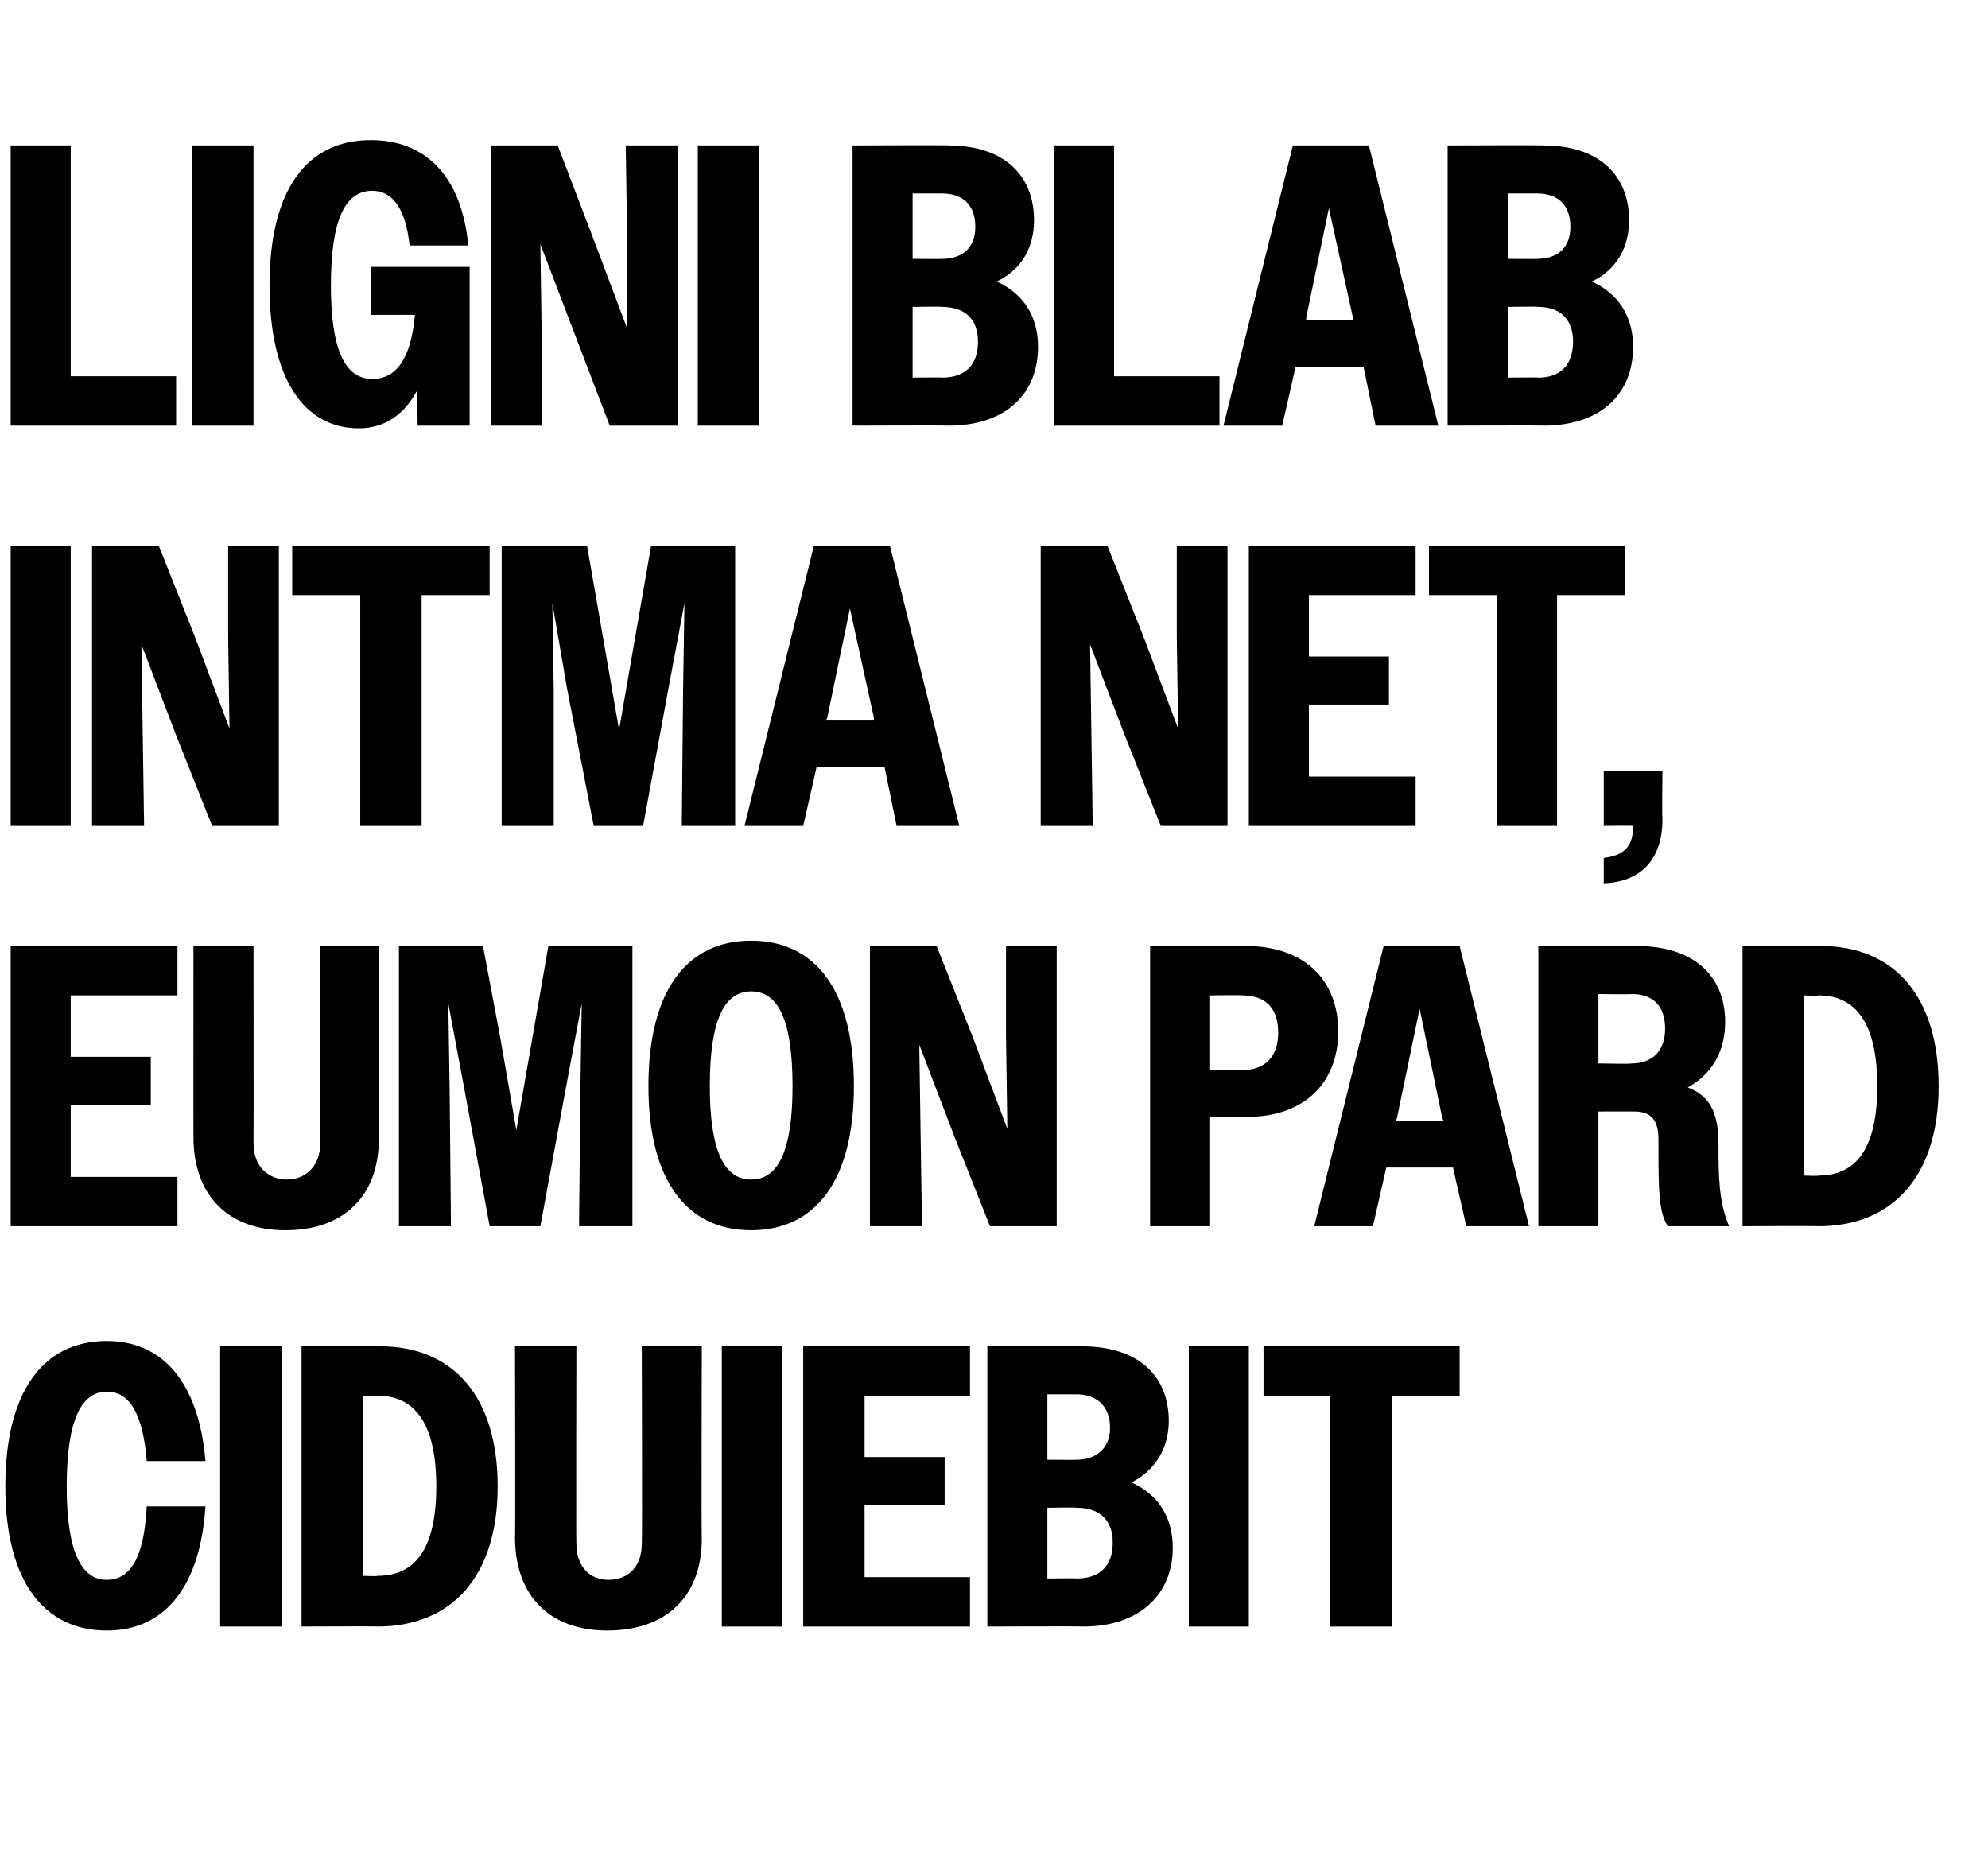
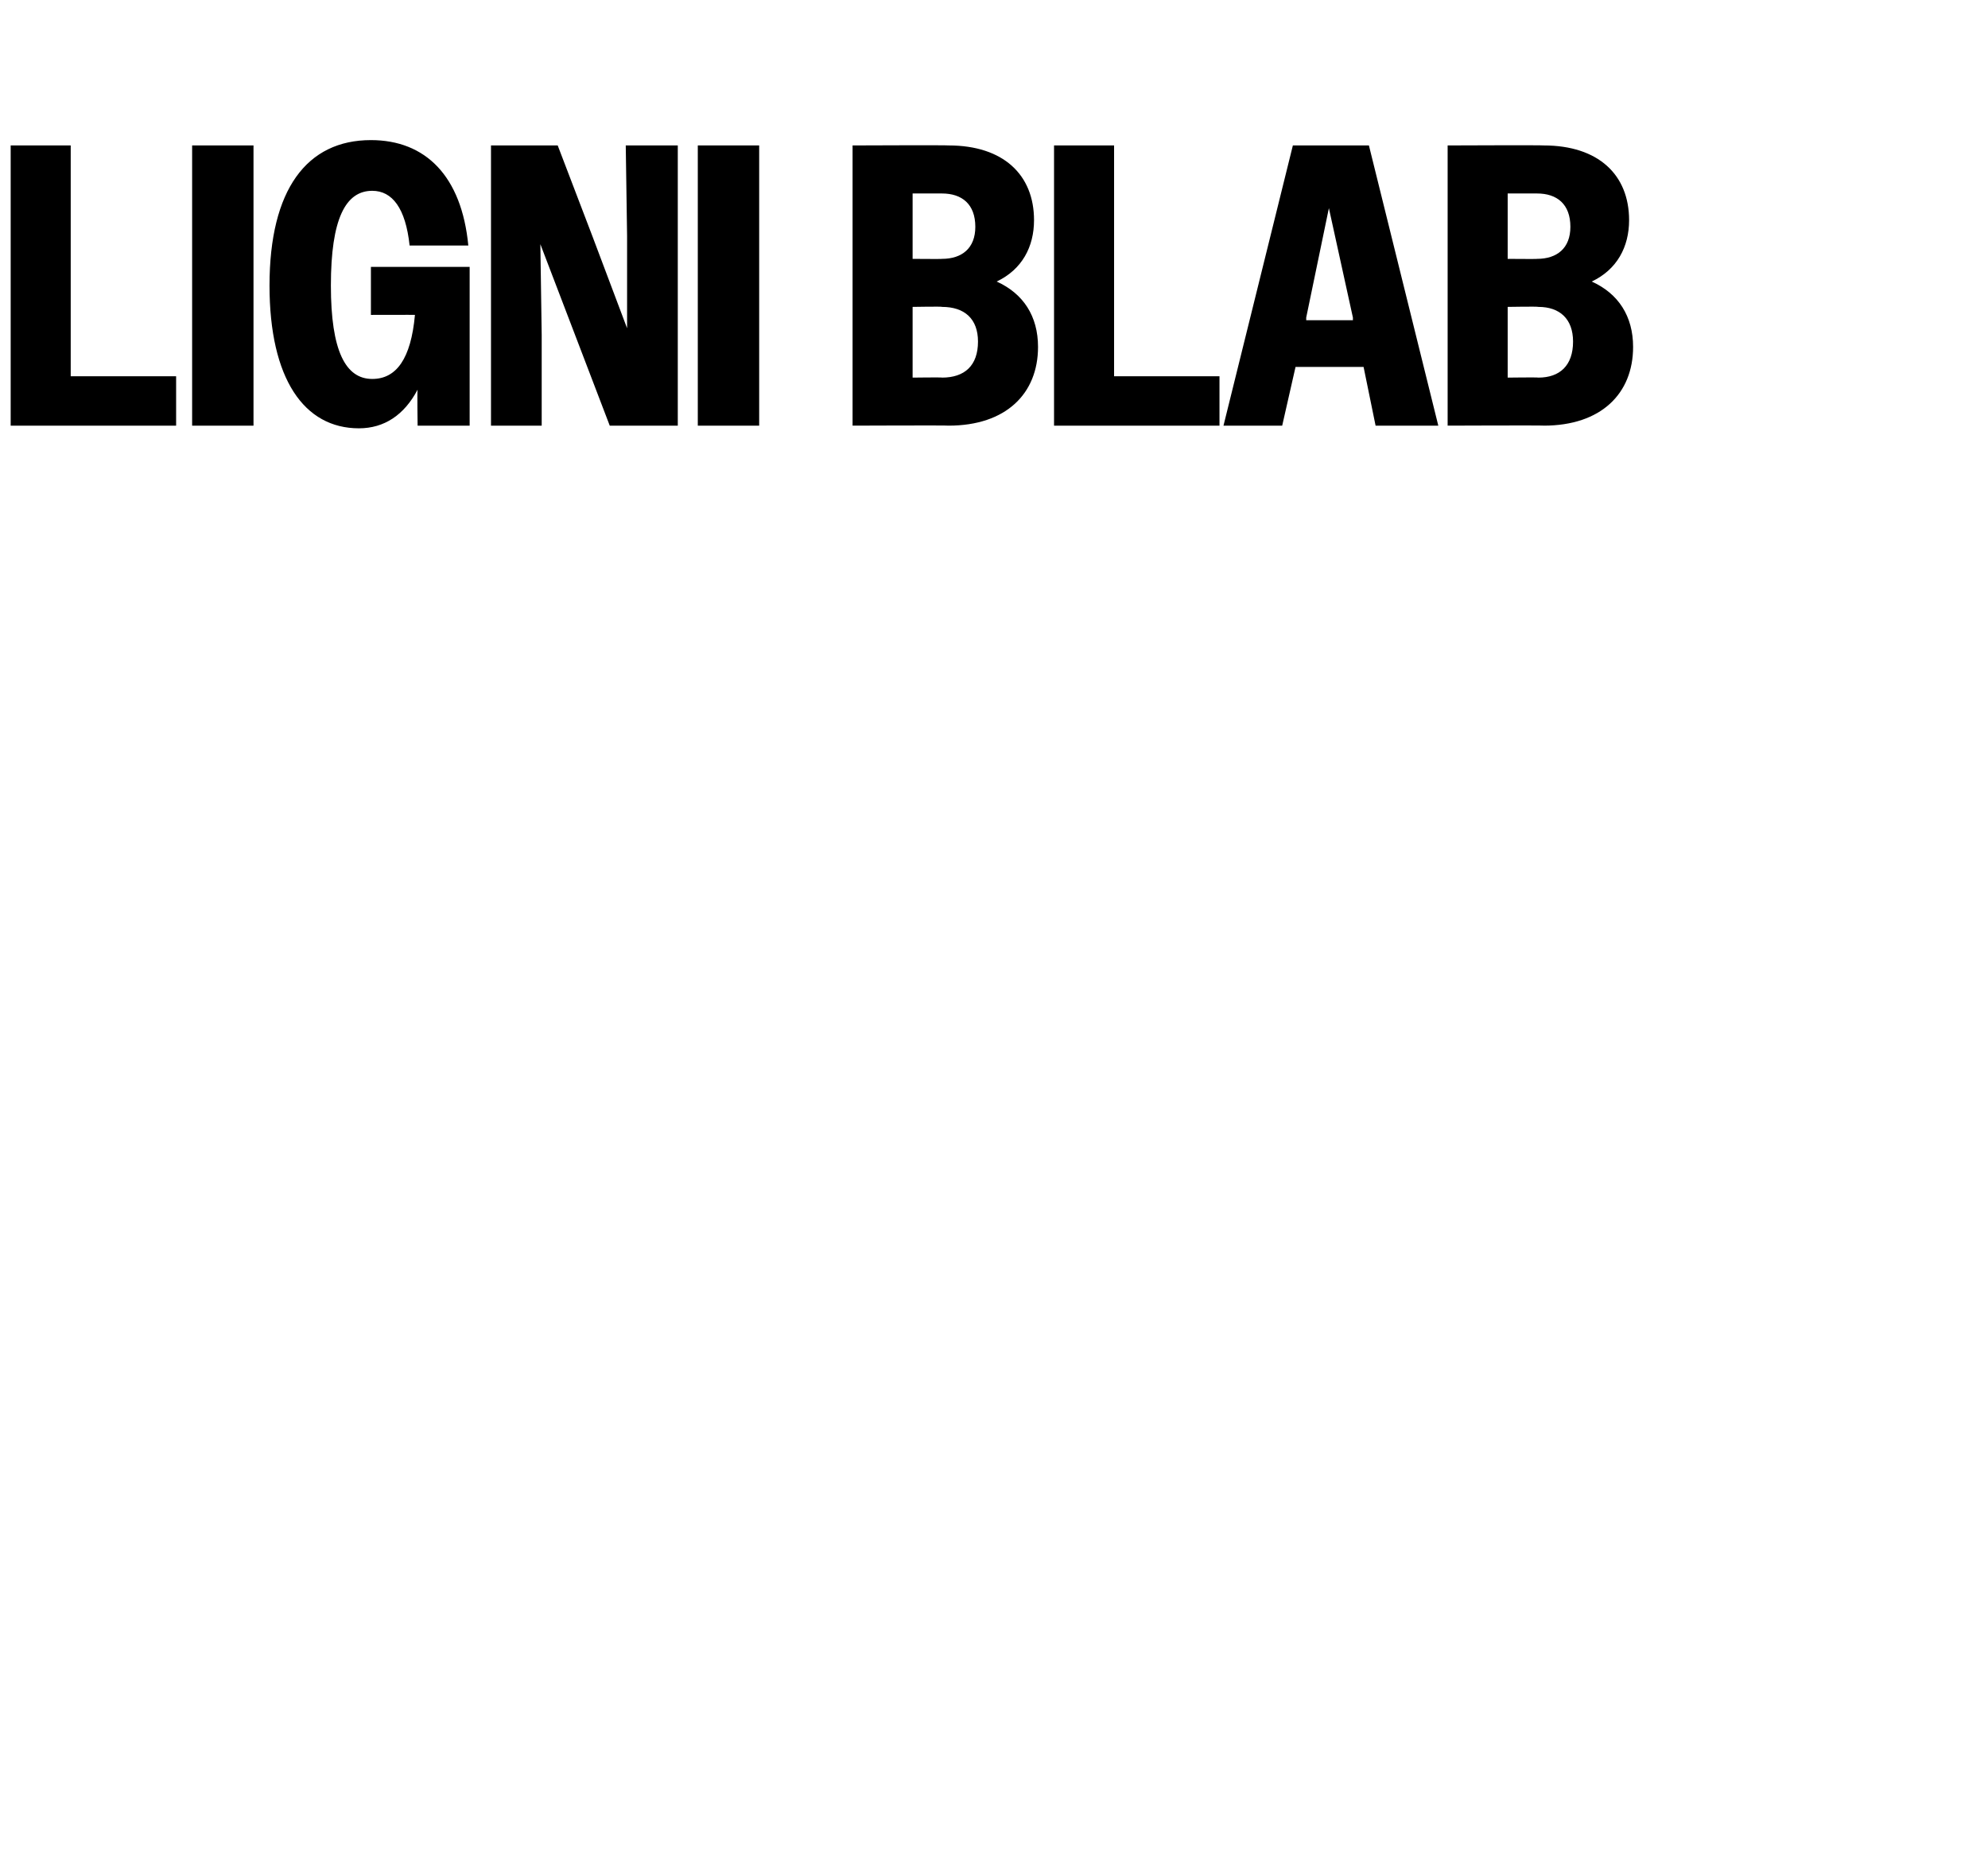
<svg xmlns="http://www.w3.org/2000/svg" version="1.1" width="149px" height="140.6px" viewBox="0 -1 149 140.6" style="top:-1px">
  <desc>Ligni blab intma net, eumon pard ciduiEbit</desc>
  <defs />
  <g id="Polygon75566">
-     <path d="M 11 108.5 C 10.7 104.9 9.7 103.3 8 103.3 C 6.1 103.3 5 105.4 5 110.4 C 5 115.3 6.1 117.4 8 117.4 C 9.8 117.4 10.8 115.7 11 111.9 C 11 111.9 15.4 111.9 15.4 111.9 C 15 118 12.3 121.2 8 121.2 C 3.3 121.2 0.4 117.5 0.4 110.4 C 0.4 103.2 3.3 99.5 8 99.5 C 12.2 99.5 14.9 102.6 15.4 108.5 C 15.4 108.5 11 108.5 11 108.5 Z M 16.5 99.9 L 21.1 99.9 L 21.1 120.9 L 16.5 120.9 L 16.5 99.9 Z M 22.6 99.9 C 22.6 99.9 28.5 99.87 28.5 99.9 C 33.9 99.9 37.3 103.6 37.3 110.4 C 37.3 117.2 33.8 120.9 28.3 120.9 C 28.32 120.87 22.6 120.9 22.6 120.9 L 22.6 99.9 Z M 27.2 103.6 L 27.2 117.1 C 27.2 117.1 28.29 117.15 28.3 117.1 C 31.1 117.1 32.7 115.1 32.7 110.4 C 32.7 105.7 31.1 103.6 28.3 103.6 C 28.29 103.65 27.2 103.6 27.2 103.6 Z M 38.6 114.2 C 38.64 114.24 38.6 99.9 38.6 99.9 L 43.2 99.9 C 43.2 99.9 43.17 114.66 43.2 114.7 C 43.2 116.4 44.2 117.4 45.6 117.4 C 47.1 117.4 48.1 116.4 48.1 114.7 C 48.15 114.72 48.1 99.9 48.1 99.9 L 52.6 99.9 C 52.6 99.9 52.56 114.3 52.6 114.3 C 52.6 118.7 49.9 121.2 45.5 121.2 C 41.3 121.2 38.6 118.7 38.6 114.2 Z M 54.1 99.9 L 58.6 99.9 L 58.6 120.9 L 54.1 120.9 L 54.1 99.9 Z M 60.2 99.9 L 72.7 99.9 L 72.7 103.6 L 64.8 103.6 L 64.8 108.2 L 70.8 108.2 L 70.8 111.8 L 64.8 111.8 L 64.8 117.2 L 72.7 117.2 L 72.7 120.9 L 60.2 120.9 L 60.2 99.9 Z M 74 99.9 C 74 99.9 81.15 99.87 81.1 99.9 C 85.3 99.9 87.6 102.1 87.6 105.5 C 87.6 107.5 86.6 109.2 84.8 110.1 C 86.8 111 87.9 112.7 87.9 115 C 87.9 118.5 85.4 120.9 81.2 120.9 C 81.21 120.87 74 120.9 74 120.9 L 74 99.9 Z M 78.5 103.5 L 78.5 108.4 C 78.5 108.4 80.7 108.42 80.7 108.4 C 82.1 108.4 83.2 107.6 83.2 106 C 83.2 104.3 82.1 103.5 80.7 103.5 C 80.7 103.5 78.5 103.5 78.5 103.5 Z M 78.5 112 L 78.5 117.3 C 78.5 117.3 80.73 117.27 80.7 117.3 C 82.4 117.3 83.4 116.4 83.4 114.6 C 83.4 112.9 82.4 112 80.7 112 C 80.73 111.96 78.5 112 78.5 112 Z M 89.1 99.9 L 93.6 99.9 L 93.6 120.9 L 89.1 120.9 L 89.1 99.9 Z M 99.7 103.6 L 94.7 103.6 L 94.7 99.9 L 109.4 99.9 L 109.4 103.6 L 104.3 103.6 L 104.3 120.9 L 99.7 120.9 L 99.7 103.6 Z " stroke="none" fill="#000" />
-   </g>
+     </g>
  <g id="Polygon75565">
-     <path d="M 0.8 69.9 L 13.3 69.9 L 13.3 73.6 L 5.3 73.6 L 5.3 78.2 L 11.3 78.2 L 11.3 81.8 L 5.3 81.8 L 5.3 87.2 L 13.3 87.2 L 13.3 90.9 L 0.8 90.9 L 0.8 69.9 Z M 14.5 84.2 C 14.49 84.24 14.5 69.9 14.5 69.9 L 19 69.9 C 19 69.9 19.02 84.66 19 84.7 C 19 86.4 20.1 87.4 21.5 87.4 C 22.9 87.4 24 86.4 24 84.7 C 24 84.72 24 69.9 24 69.9 L 28.4 69.9 C 28.4 69.9 28.41 84.3 28.4 84.3 C 28.4 88.7 25.7 91.2 21.4 91.2 C 17.2 91.2 14.5 88.7 14.5 84.2 Z M 29.9 69.9 L 36.2 69.9 L 37.5 76.8 L 38.7 83.7 L 41.1 69.9 L 47.4 69.9 L 47.4 90.9 L 43.4 90.9 L 43.5 80.6 L 43.6 74.2 L 42.4 80.6 L 40.5 90.9 L 36.7 90.9 L 34.8 80.6 L 33.6 74.2 L 33.7 80.6 L 33.8 90.9 L 29.9 90.9 L 29.9 69.9 Z M 48.6 80.4 C 48.6 73.2 51.5 69.5 56.3 69.5 C 61.1 69.5 64 73.2 64 80.4 C 64 87.5 61.1 91.2 56.3 91.2 C 51.5 91.2 48.6 87.5 48.6 80.4 Z M 59.4 80.4 C 59.4 75.4 58.3 73.3 56.3 73.3 C 54.3 73.3 53.2 75.4 53.2 80.4 C 53.2 85.3 54.3 87.4 56.3 87.4 C 58.3 87.4 59.4 85.3 59.4 80.4 Z M 65.2 69.9 L 70.2 69.9 L 72.9 76.7 L 75.5 83.6 L 75.4 76.7 L 75.4 69.9 L 79.2 69.9 L 79.2 90.9 L 74.2 90.9 L 71.5 84.1 L 68.9 77.3 L 69 84.1 L 69.1 90.9 L 65.2 90.9 L 65.2 69.9 Z M 86.2 69.9 C 86.2 69.9 93.45 69.87 93.4 69.9 C 97.7 69.9 100.3 72.4 100.3 76.3 C 100.3 80.1 97.8 82.7 93.5 82.7 C 93.54 82.74 90.7 82.7 90.7 82.7 L 90.7 90.9 L 86.2 90.9 L 86.2 69.9 Z M 90.7 73.6 L 90.7 79.2 C 90.7 79.2 93.06 79.17 93.1 79.2 C 94.8 79.2 95.8 78.2 95.8 76.4 C 95.8 74.5 94.8 73.6 93.1 73.6 C 93.06 73.56 90.7 73.6 90.7 73.6 Z M 103.7 69.9 L 109.4 69.9 L 114.6 90.9 L 109.9 90.9 L 108.9 86.5 L 103.9 86.5 L 102.9 90.9 L 98.5 90.9 L 103.7 69.9 Z M 104.6 83 L 108.2 83 L 108.1 82.8 L 106.4 74.6 L 104.7 82.8 L 104.6 83 Z M 115.3 69.9 C 115.3 69.9 122.73 69.87 122.7 69.9 C 126.9 69.9 129.3 72.1 129.3 75.6 C 129.3 77.8 128.3 79.5 126.5 80.5 C 128.4 81.2 128.8 82.8 128.8 84.8 C 128.8 86.9 128.8 89.1 129.6 90.9 C 129.6 90.9 125 90.9 125 90.9 C 124.3 89.8 124.3 88.1 124.3 84.4 C 124.3 83 123.8 82.3 122.5 82.3 C 122.52 82.29 119.8 82.3 119.8 82.3 L 119.8 90.9 L 115.3 90.9 L 115.3 69.9 Z M 119.8 73.5 L 119.8 78.7 C 119.8 78.7 122.28 78.75 122.3 78.7 C 123.8 78.7 124.8 77.8 124.8 76.1 C 124.8 74.4 123.9 73.5 122.3 73.5 C 122.28 73.53 119.8 73.5 119.8 73.5 Z M 130.6 69.9 C 130.6 69.9 136.5 69.87 136.5 69.9 C 141.9 69.9 145.3 73.6 145.3 80.4 C 145.3 87.2 141.8 90.9 136.3 90.9 C 136.32 90.87 130.6 90.9 130.6 90.9 L 130.6 69.9 Z M 135.2 73.6 L 135.2 87.1 C 135.2 87.1 136.29 87.15 136.3 87.1 C 139.1 87.1 140.7 85.1 140.7 80.4 C 140.7 75.7 139.1 73.6 136.3 73.6 C 136.29 73.65 135.2 73.6 135.2 73.6 Z " stroke="none" fill="#000" />
-   </g>
+     </g>
  <g id="Polygon75564">
-     <path d="M 0.8 39.9 L 5.3 39.9 L 5.3 60.9 L 0.8 60.9 L 0.8 39.9 Z M 6.9 39.9 L 11.9 39.9 L 14.6 46.7 L 17.2 53.6 L 17.1 46.7 L 17.1 39.9 L 20.9 39.9 L 20.9 60.9 L 15.9 60.9 L 13.2 54.1 L 10.6 47.3 L 10.7 54.1 L 10.8 60.9 L 6.9 60.9 L 6.9 39.9 Z M 27 43.6 L 21.9 43.6 L 21.9 39.9 L 36.7 39.9 L 36.7 43.6 L 31.6 43.6 L 31.6 60.9 L 27 60.9 L 27 43.6 Z M 37.6 39.9 L 44 39.9 L 45.2 46.8 L 46.4 53.7 L 48.8 39.9 L 55.1 39.9 L 55.1 60.9 L 51.1 60.9 L 51.2 50.6 L 51.3 44.2 L 50.1 50.6 L 48.2 60.9 L 44.5 60.9 L 42.5 50.6 L 41.4 44.2 L 41.5 50.6 L 41.5 60.9 L 37.6 60.9 L 37.6 39.9 Z M 61 39.9 L 66.7 39.9 L 71.9 60.9 L 67.2 60.9 L 66.3 56.5 L 61.2 56.5 L 60.2 60.9 L 55.8 60.9 L 61 39.9 Z M 61.9 53 L 65.5 53 L 65.5 52.8 L 63.7 44.6 L 62 52.8 L 61.9 53 Z M 78 39.9 L 83 39.9 L 85.7 46.7 L 88.3 53.6 L 88.2 46.7 L 88.2 39.9 L 92 39.9 L 92 60.9 L 87 60.9 L 84.3 54.1 L 81.7 47.3 L 81.8 54.1 L 81.9 60.9 L 78 60.9 L 78 39.9 Z M 93.6 39.9 L 106.1 39.9 L 106.1 43.6 L 98.1 43.6 L 98.1 48.2 L 104.1 48.2 L 104.1 51.8 L 98.1 51.8 L 98.1 57.2 L 106.1 57.2 L 106.1 60.9 L 93.6 60.9 L 93.6 39.9 Z M 112.2 43.6 L 107.1 43.6 L 107.1 39.9 L 121.8 39.9 L 121.8 43.6 L 116.7 43.6 L 116.7 60.9 L 112.2 60.9 L 112.2 43.6 Z M 120.2 63.3 C 121.8 63.1 122.4 62.4 122.4 60.9 C 122.37 60.87 120.2 60.9 120.2 60.9 L 120.2 56.8 L 124.6 56.8 C 124.6 56.8 124.56 60.39 124.6 60.4 C 124.6 63.5 122.9 65.1 120.2 65.2 C 120.2 65.2 120.2 63.3 120.2 63.3 Z " stroke="none" fill="#000" />
-   </g>
+     </g>
  <g id="Polygon75563">
    <path d="M 0.8 9.9 L 5.3 9.9 L 5.3 27.2 L 13.2 27.2 L 13.2 30.9 L 0.8 30.9 L 0.8 9.9 Z M 14.4 9.9 L 19 9.9 L 19 30.9 L 14.4 30.9 L 14.4 9.9 Z M 31.3 28.2 C 30.3 30.1 28.8 31.1 26.9 31.1 C 22.8 31.1 20.2 27.4 20.2 20.4 C 20.2 13.2 23 9.5 27.8 9.5 C 31.9 9.5 34.6 12.2 35.1 17.4 C 35.1 17.4 30.7 17.4 30.7 17.4 C 30.4 14.6 29.4 13.3 27.9 13.3 C 25.9 13.3 24.8 15.4 24.8 20.4 C 24.8 25.3 25.9 27.4 27.9 27.4 C 29.7 27.4 30.8 25.9 31.1 22.6 C 31.14 22.59 27.8 22.6 27.8 22.6 L 27.8 19 L 35.2 19 L 35.2 30.9 L 31.3 30.9 C 31.3 30.9 31.26 28.23 31.3 28.2 Z M 36.8 9.9 L 41.8 9.9 L 44.4 16.7 L 47 23.6 L 47 16.7 L 46.9 9.9 L 50.8 9.9 L 50.8 30.9 L 45.7 30.9 L 43.1 24.1 L 40.5 17.3 L 40.6 24.1 L 40.6 30.9 L 36.8 30.9 L 36.8 9.9 Z M 52.3 9.9 L 56.9 9.9 L 56.9 30.9 L 52.3 30.9 L 52.3 9.9 Z M 63.9 9.9 C 63.9 9.9 71.07 9.87 71.1 9.9 C 75.2 9.9 77.5 12.1 77.5 15.5 C 77.5 17.5 76.6 19.2 74.7 20.1 C 76.7 21 77.8 22.7 77.8 25 C 77.8 28.5 75.4 30.9 71.1 30.9 C 71.13 30.87 63.9 30.9 63.9 30.9 L 63.9 9.9 Z M 68.4 13.5 L 68.4 18.4 C 68.4 18.4 70.62 18.42 70.6 18.4 C 72.1 18.4 73.1 17.6 73.1 16 C 73.1 14.3 72.1 13.5 70.6 13.5 C 70.62 13.5 68.4 13.5 68.4 13.5 Z M 68.4 22 L 68.4 27.3 C 68.4 27.3 70.65 27.27 70.6 27.3 C 72.3 27.3 73.3 26.4 73.3 24.6 C 73.3 22.9 72.3 22 70.6 22 C 70.65 21.96 68.4 22 68.4 22 Z M 79 9.9 L 83.5 9.9 L 83.5 27.2 L 91.4 27.2 L 91.4 30.9 L 79 30.9 L 79 9.9 Z M 96.9 9.9 L 102.6 9.9 L 107.8 30.9 L 103.1 30.9 L 102.2 26.5 L 97.1 26.5 L 96.1 30.9 L 91.7 30.9 L 96.9 9.9 Z M 97.9 23 L 101.4 23 L 101.4 22.8 L 99.6 14.6 L 97.9 22.8 L 97.9 23 Z M 108.5 9.9 C 108.5 9.9 115.68 9.87 115.7 9.9 C 119.8 9.9 122.1 12.1 122.1 15.5 C 122.1 17.5 121.2 19.2 119.3 20.1 C 121.3 21 122.4 22.7 122.4 25 C 122.4 28.5 120 30.9 115.7 30.9 C 115.74 30.87 108.5 30.9 108.5 30.9 L 108.5 9.9 Z M 113 13.5 L 113 18.4 C 113 18.4 115.23 18.42 115.2 18.4 C 116.7 18.4 117.7 17.6 117.7 16 C 117.7 14.3 116.7 13.5 115.2 13.5 C 115.23 13.5 113 13.5 113 13.5 Z M 113 22 L 113 27.3 C 113 27.3 115.26 27.27 115.3 27.3 C 116.9 27.3 117.9 26.4 117.9 24.6 C 117.9 22.9 116.9 22 115.3 22 C 115.26 21.96 113 22 113 22 Z " stroke="none" fill="#000" />
  </g>
</svg>